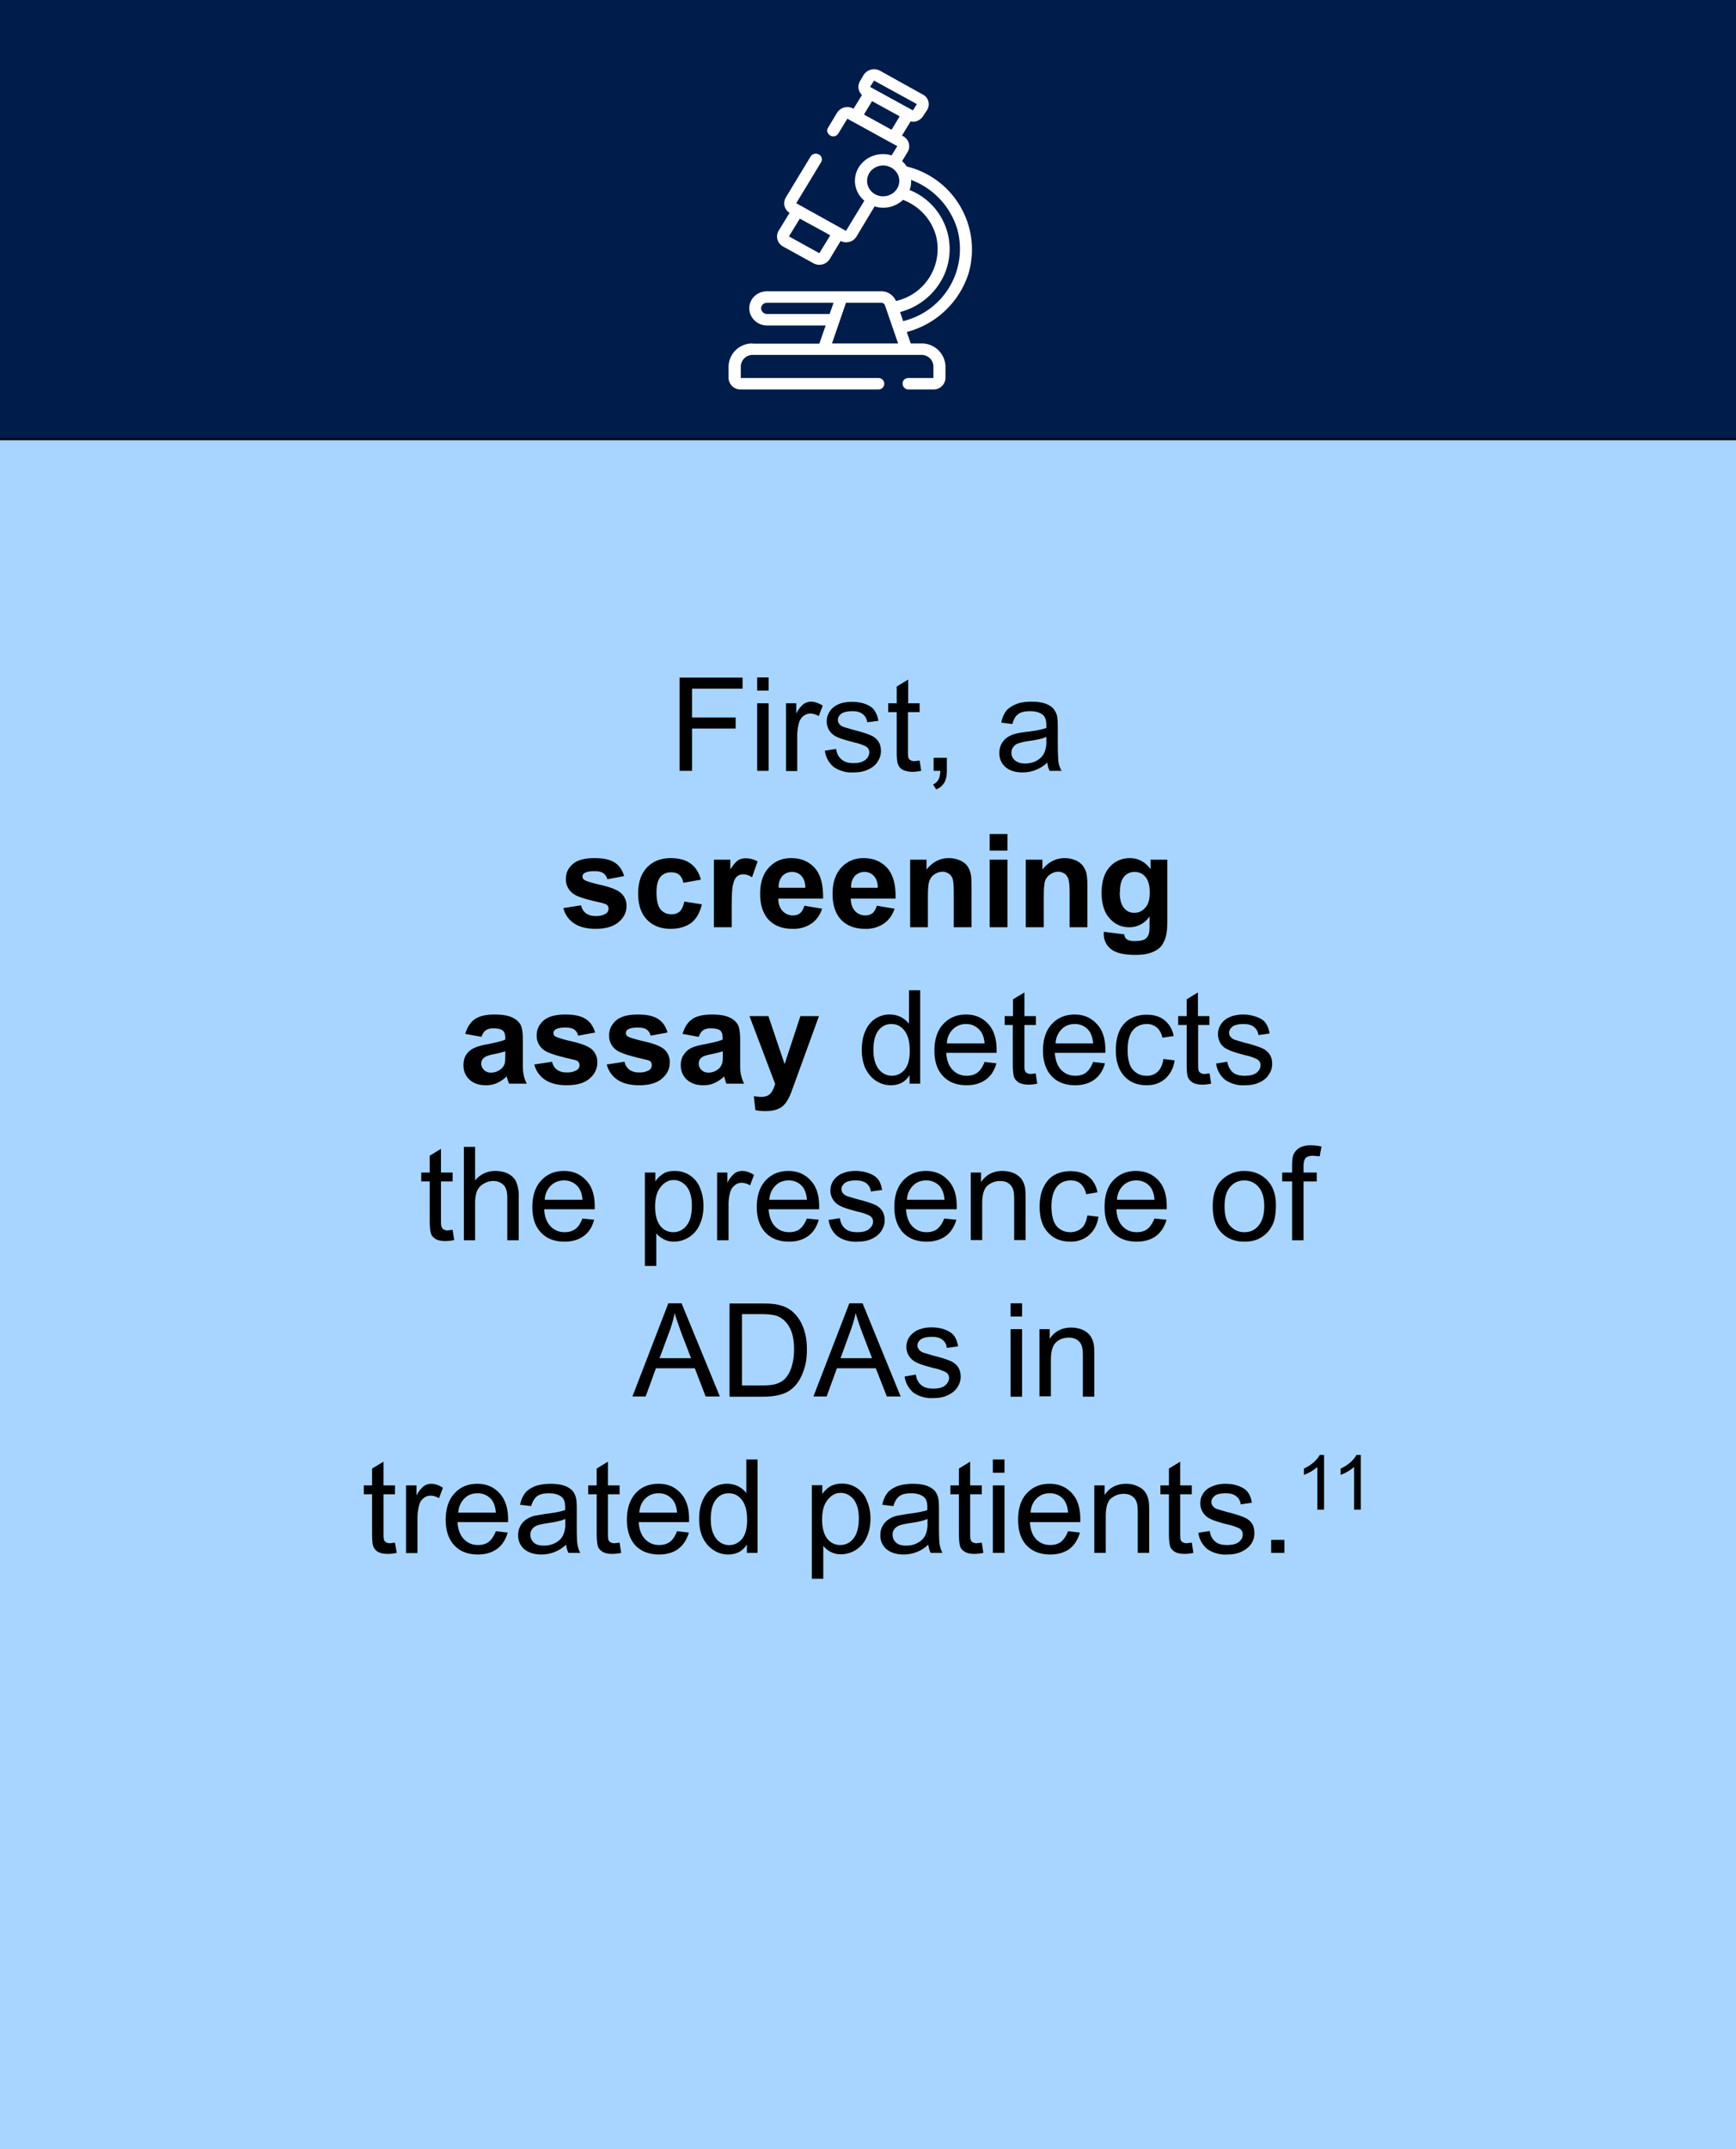
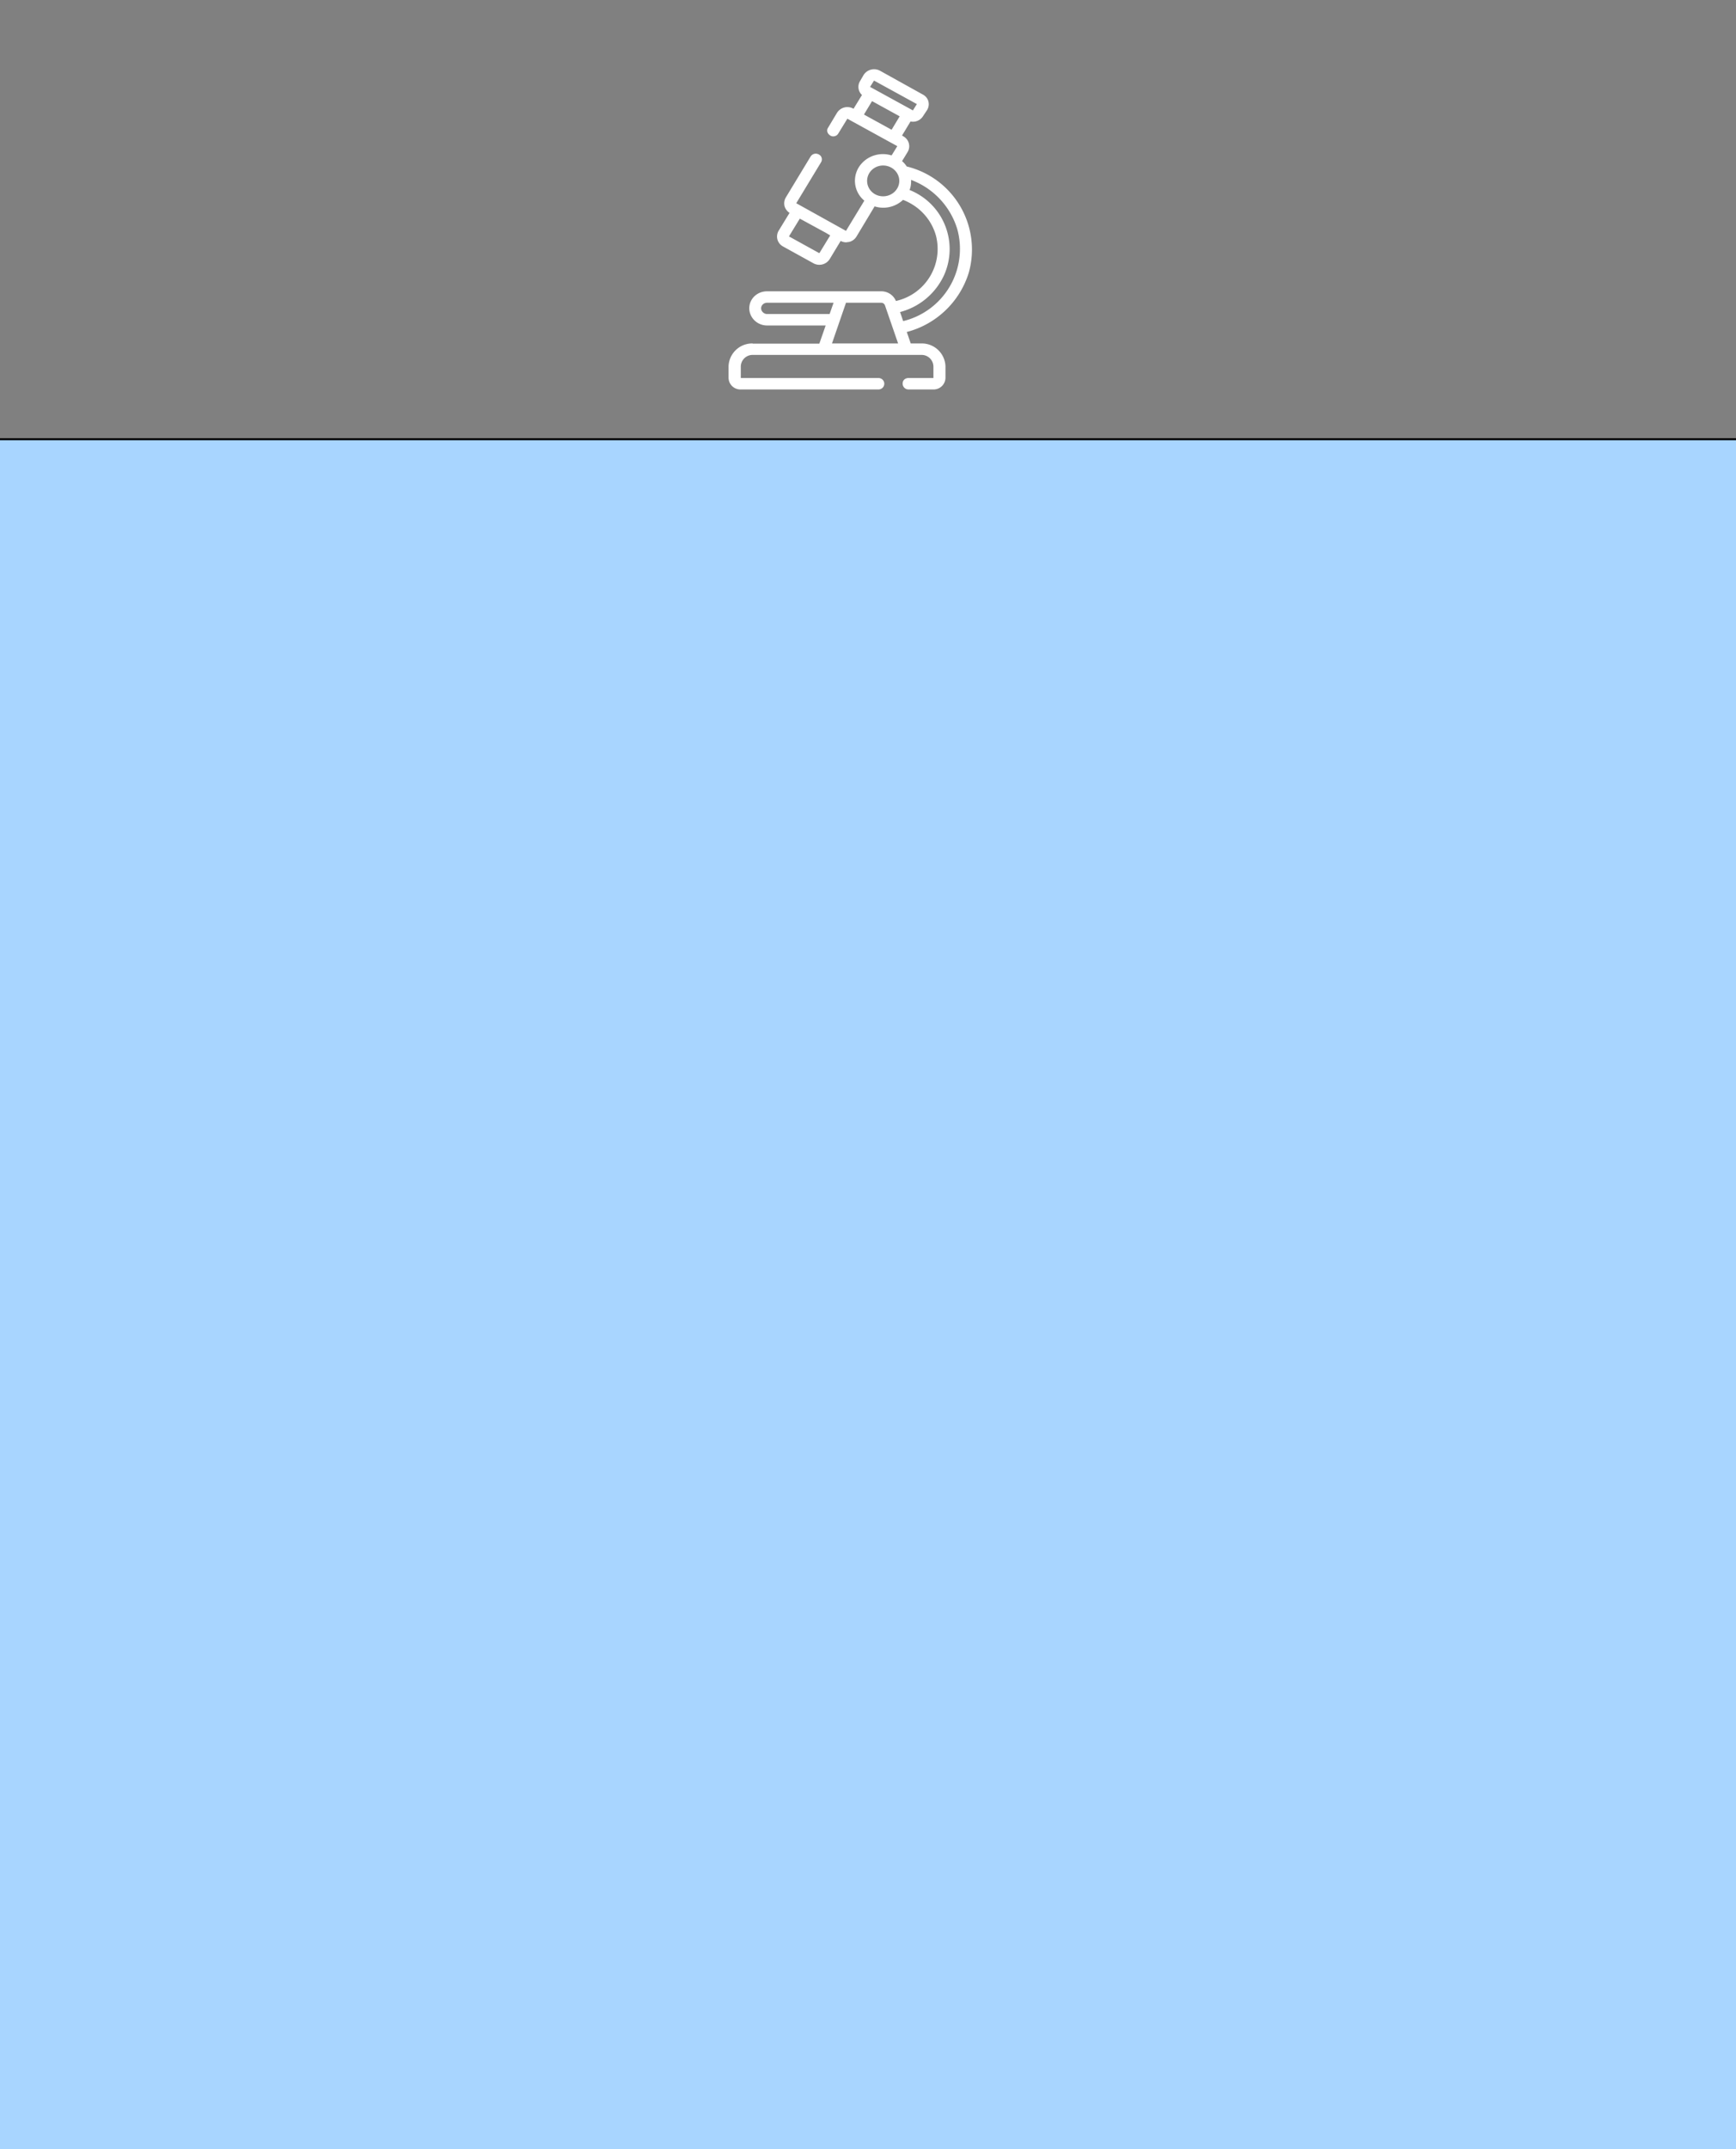
<svg xmlns="http://www.w3.org/2000/svg" id="Layer_1" data-name="Layer 1" viewBox="0 0 879.5 1088.2">
  <rect x="0" y="0" width="879.5" height="1088.2" fill="#808080" stroke="none" />
  <defs>
    <style>.cls-3{stroke-width:0}</style>
  </defs>
-   <path style="stroke:#000;stroke-miterlimit:10;fill:#001c4a" d="M-25.6-23.6h946.1v246H-25.6z" />
  <path style="fill:#a8d5ff;stroke:#000;stroke-miterlimit:10" d="M-25.6 222.4h946.1v925.8H-25.6z" />
-   <path class="cls-3" d="M344.3 390.3v-47.2h31.9v5.6h-25.6v14.6h22.1v5.6h-22.1v21.4h-6.3ZM383.6 349.8V343h5.8v6.7h-5.8Zm0 40.5v-34.2h5.8v34.2h-5.8ZM398.2 390.3v-34.2h5.2v5.2a14 14 0 0 1 3.7-4.8 6.5 6.5 0 0 1 3.7-1.2c2 0 4 .7 6 2l-2 5.3a8.3 8.3 0 0 0-4.3-1.3c-1.3 0-2.4.4-3.4 1.2-1 .7-1.7 1.8-2.2 3.1-.6 2.1-1 4.4-1 6.8v18h-5.7ZM417.9 380.1l5.7-.9c.3 2.3 1.2 4 2.7 5.3s3.5 1.9 6.2 1.9 4.6-.6 6-1.7c1.2-1 1.9-2.3 1.9-3.8 0-1.3-.6-2.3-1.8-3a25 25 0 0 0-5.9-2c-4.2-1.1-7.2-2-8.8-2.8-1.7-.8-3-2-3.8-3.3a8.9 8.9 0 0 1-.2-8.8 9.4 9.4 0 0 1 2.9-3.3c.9-.6 2-1.2 3.6-1.7 1.6-.4 3.3-.6 5-.6 2.7 0 5 .3 7.1 1.1 2 .8 3.6 1.8 4.5 3.2s1.7 3 2 5.3l-5.6.7c-.3-1.7-1-3.1-2.3-4.1-1.2-1-3-1.5-5.2-1.5-2.7 0-4.6.5-5.7 1.3-1.2 1-1.7 2-1.7 3.1 0 .8.2 1.5.7 2 .4.7 1.2 1.2 2.2 1.6l5.1 1.5c4.1 1 7 2 8.6 2.7 1.6.7 2.9 1.7 3.8 3 1 1.4 1.4 3 1.4 5s-.6 3.7-1.7 5.4c-1.1 1.8-2.7 3-4.9 4s-4.5 1.4-7.2 1.4a16 16 0 0 1-10.2-2.8 12.9 12.9 0 0 1-4.4-8.2ZM465.9 385.1l.8 5.2c-1.6.3-3 .5-4.4.5-2 0-3.7-.4-4.9-1s-2-1.6-2.4-2.7c-.5-1-.7-3.3-.7-6.8v-19.7H450v-4.5h4.3v-8.5l5.8-3.5v12h5.8v4.5H460v20c0 1.7 0 2.7.3 3.2.2.5.5.9 1 1.1.4.3 1 .5 2 .5l2.5-.3ZM473 390.3v-6.6h6.7v6.6c0 2.5-.4 4.4-1.3 6a8.4 8.4 0 0 1-4.1 3.4l-1.6-2.5a5.6 5.6 0 0 0 2.7-2.4c.6-1 .9-2.5 1-4.5H473ZM530.6 386.1a18 18 0 0 1-12.6 5c-3.8 0-6.7-1-8.7-2.8s-3-4.1-3-7a9.4 9.4 0 0 1 4.1-8c1.2-.8 2.6-1.4 4.2-1.8 1.1-.3 2.8-.6 5.1-.9 4.7-.5 8.2-1.2 10.4-2v-1.5c0-2.4-.6-4-1.6-5-1.5-1.3-3.7-2-6.7-2-2.7 0-4.7.5-6 1.5-1.3 1-2.3 2.6-2.9 5l-5.6-.7a14 14 0 0 1 2.5-6c1.2-1.4 2.9-2.5 5.1-3.4s4.8-1.2 7.8-1.2 5.3.4 7.1 1c1.8.8 3.2 1.6 4 2.7a9 9 0 0 1 1.8 3.9c.2 1 .3 2.8.3 5.4v7.7c0 5.4.2 8.8.4 10.2a13 13 0 0 0 1.5 4.1h-6c-.7-1.2-1-2.6-1.2-4.2Zm-.5-13c-2.1 1-5.3 1.6-9.5 2.2-2.4.4-4 .8-5 1.2a5 5 0 0 0-1.4 8.5c1.2 1 2.9 1.6 5.1 1.6s4.3-.5 6-1.5a9 9 0 0 0 3.8-4 14 14 0 0 0 1-5.8v-2.1ZM285.4 459.8l9-1.4a6.7 6.7 0 0 0 2.4 4 8 8 0 0 0 5 1.4 9 9 0 0 0 5.3-1.3c.8-.6 1.2-1.4 1.2-2.5 0-.6-.2-1.2-.7-1.7-.4-.4-1.4-.8-3-1.2-7.3-1.6-12-3-13.9-4.4a8.8 8.8 0 0 1-4-7.7c0-3 1.1-5.4 3.5-7.5 2.3-2 6-3 10.9-3s8.1.8 10.4 2.3c2.3 1.5 3.8 3.8 4.7 6.8l-8.5 1.6c-.4-1.4-1.1-2.4-2.1-3.1s-2.5-1-4.4-1c-2.4 0-4 .3-5.1 1-.7.4-1 1-1 1.8 0 .6.3 1.2.9 1.6.8.6 3.6 1.5 8.4 2.6s8.2 2.4 10.1 4a8.4 8.4 0 0 1 2.9 6.7c0 3.2-1.4 5.9-4 8.1s-6.5 3.4-11.6 3.4c-4.7 0-8.4-1-11-2.8a13 13 0 0 1-5.4-7.7ZM355.1 445.4l-8.9 1.6c-.3-1.7-1-3-2-4-1.1-.9-2.5-1.3-4.2-1.3-2.3 0-4 .7-5.4 2.3-1.3 1.6-2 4.2-2 7.8 0 4 .7 7 2 8.6a6.7 6.7 0 0 0 5.5 2.5 6 6 0 0 0 4.3-1.4c1-1 1.8-2.7 2.3-5l8.9 1.4c-1 4.1-2.7 7.2-5.3 9.3-2.7 2-6.2 3.1-10.6 3.1-5 0-9-1.6-12-4.7-3-3.2-4.4-7.6-4.4-13.2s1.5-10 4.5-13.2c3-3.1 7-4.7 12-4.7 4.3 0 7.6 1 10 2.7 2.5 1.8 4.3 4.5 5.3 8.2ZM370.7 469.5h-9v-34.2h8.3v4.9c1.5-2.3 2.8-3.8 3.9-4.6a7.2 7.2 0 0 1 4-1c2 0 4 .5 5.9 1.6l-2.8 8c-1.5-1-3-1.5-4.3-1.5s-2.3.3-3.2 1c-.9.7-1.6 2-2 3.8-.6 1.8-.8 5.7-.8 11.5v10.5ZM407.5 458.6l9 1.5c-1.1 3.4-3 5.9-5.5 7.6a16.1 16.1 0 0 1-9.4 2.6c-6 0-10.3-2-13.2-5.8-2.2-3.1-3.3-7-3.3-11.8 0-5.7 1.4-10.1 4.4-13.4 3-3.2 6.7-4.8 11.3-4.8 5 0 9 1.7 12 5 3 3.4 4.3 8.6 4.2 15.5h-22.7c0 2.7.8 4.8 2.2 6.3a6.9 6.9 0 0 0 5.2 2.2c1.5 0 2.7-.4 3.6-1.1s1.7-2 2.2-3.8Zm.5-9.1c0-2.6-.7-4.6-2-6a6.3 6.3 0 0 0-4.7-2c-2 0-3.6.7-5 2.1a8.4 8.4 0 0 0-1.8 5.9H408ZM444.2 458.6l9 1.5c-1.1 3.4-3 5.9-5.5 7.6a16.1 16.1 0 0 1-9.4 2.6c-5.9 0-10.3-2-13.2-5.8-2.2-3.1-3.3-7-3.3-11.8 0-5.7 1.4-10.1 4.4-13.4 3-3.2 6.7-4.8 11.3-4.8 5 0 9 1.7 12 5 3 3.4 4.4 8.6 4.2 15.5H431c.1 2.7.8 4.8 2.2 6.3a6.9 6.9 0 0 0 5.3 2.2c1.4 0 2.6-.4 3.5-1.1s1.7-2 2.2-3.8Zm.5-9.1c0-2.6-.7-4.6-2-6a6.3 6.3 0 0 0-4.7-2c-2 0-3.6.7-5 2.1a8.4 8.4 0 0 0-1.8 5.9h13.5ZM492.2 469.5h-9v-17.4c0-3.7-.2-6.1-.6-7.2-.4-1-1-2-1.9-2.5-.9-.6-2-1-3.1-1-1.6 0-3 .5-4.3 1.4-1.2.8-2 2-2.5 3.4s-.7 4-.7 7.8v15.5h-9v-34.2h8.3v5c3-3.8 6.8-5.8 11.3-5.8 2 0 3.8.4 5.5 1.1 1.7.7 3 1.7 3.8 2.8a10 10 0 0 1 1.7 3.8c.4 1.4.5 3.4.5 6v21.3ZM501.4 430.7v-8.4h9v8.4h-9Zm0 38.8v-34.2h9v34.2h-9ZM550.9 469.5h-9v-17.4c0-3.7-.3-6.1-.7-7.2-.4-1-1-2-1.8-2.5-1-.6-2-1-3.2-1-1.6 0-3 .5-4.2 1.4-1.3.8-2.1 2-2.6 3.4-.4 1.4-.6 4-.6 7.8v15.5h-9.1v-34.2h8.4v5c3-3.8 6.8-5.8 11.3-5.8 2 0 3.8.4 5.5 1.1 1.6.7 2.9 1.7 3.7 2.8a10 10 0 0 1 1.8 3.8c.3 1.4.5 3.4.5 6v21.3ZM559.2 471.8l10.4 1.3c.1 1.1.5 2 1.2 2.4.8.7 2.2 1 4 1 2.4 0 4.2-.3 5.3-1 .8-.5 1.4-1.3 1.8-2.3.3-.8.5-2.2.5-4.2v-5a12.2 12.2 0 0 1-10.3 5.5c-4.6 0-8.2-2-11-5.8-2-3-3-6.9-3-11.5 0-5.7 1.3-10 4-13.1s6.3-4.6 10.4-4.6 7.7 1.9 10.4 5.6v-4.8h8.5V466c0 4-.3 7-1 9s-1.6 3.7-2.8 4.8c-1.2 1.1-2.8 2-4.8 2.7s-4.6 1-7.6 1c-5.8 0-10-1-12.4-3a9.4 9.4 0 0 1-3.6-7.6v-1.1Zm8.1-20c0 3.5.7 6.2 2.1 7.9a6.5 6.5 0 0 0 5.2 2.5c2.2 0 4.1-.8 5.6-2.6 1.6-1.7 2.3-4.3 2.3-7.7s-.7-6.1-2.2-7.9c-1.4-1.7-3.3-2.5-5.5-2.5s-4 .8-5.4 2.5c-1.4 1.7-2 4.3-2 7.7ZM244 525l-8.3-1.5c1-3.3 2.5-5.8 4.8-7.4 2.2-1.6 5.6-2.4 10-2.4 4 0 7 .5 9 1.5a9 9 0 0 1 4.2 3.6c.8 1.5 1.2 4.2 1.2 8.1v10.6c0 3 0 5.2.4 6.6.2 1.5.8 3 1.6 4.6h-9a30.3 30.3 0 0 1-1.2-3.7c-1.5 1.5-3.2 2.6-5 3.4s-3.6 1.1-5.6 1.1c-3.5 0-6.3-1-8.3-2.9-2-1.9-3-4.3-3-7.2 0-2 .4-3.7 1.3-5.2s2.3-2.7 4-3.5 4-1.5 7.1-2c4.3-.9 7.2-1.6 8.8-2.3v-.9c0-1.7-.4-3-1.3-3.7s-2.4-1.1-4.8-1.1c-1.6 0-2.9.3-3.8 1-.9.6-1.6 1.7-2.2 3.3Zm12 7.3c-1.1.4-3 .9-5.5 1.4-2.5.5-4.1 1-4.9 1.6-1.2.8-1.8 1.9-1.8 3.2s.5 2.3 1.4 3.3a5 5 0 0 0 3.7 1.3c1.6 0 3.1-.5 4.6-1.6a5.7 5.7 0 0 0 2.2-3c.2-.7.3-2.2.3-4.4v-1.8ZM270.7 539l9-1.4a6.7 6.7 0 0 0 2.4 4 8 8 0 0 0 5 1.4 9 9 0 0 0 5.3-1.3c.8-.6 1.2-1.4 1.2-2.4 0-.7-.3-1.3-.7-1.8-.4-.4-1.4-.8-3-1.1-7.3-1.7-12-3.1-14-4.5a8.8 8.8 0 0 1-4-7.7c0-3 1.2-5.4 3.5-7.5 2.4-2 6-3 11-3s8 .8 10.4 2.3c2.3 1.5 3.8 3.8 4.7 6.8l-8.6 1.6c-.3-1.4-1-2.4-2-3.1s-2.5-1-4.4-1c-2.4 0-4.1.3-5.1 1-.7.4-1 1-1 1.8 0 .6.2 1.2.8 1.6.9.6 3.7 1.5 8.5 2.6s8.2 2.4 10.1 4a8.4 8.4 0 0 1 2.8 6.7c0 3.2-1.3 5.9-3.9 8.1-2.6 2.3-6.5 3.4-11.6 3.4-4.7 0-8.4-1-11-2.8a13 13 0 0 1-5.4-7.7ZM307.4 539l9-1.4a6.7 6.7 0 0 0 2.4 4 8 8 0 0 0 5 1.4 9 9 0 0 0 5.3-1.3c.7-.6 1.1-1.4 1.1-2.4 0-.7-.2-1.3-.6-1.8-.4-.4-1.5-.8-3-1.1-7.3-1.7-12-3.1-14-4.5a8.8 8.8 0 0 1-4-7.7c0-3 1.2-5.4 3.5-7.5 2.4-2 6-3 11-3s8 .8 10.4 2.3c2.3 1.5 3.8 3.8 4.7 6.8l-8.6 1.6c-.3-1.4-1-2.4-2-3.1s-2.5-1-4.4-1c-2.4 0-4.1.3-5.1 1-.7.4-1 1-1 1.8 0 .6.2 1.2.8 1.6.9.6 3.7 1.5 8.5 2.6s8.2 2.4 10.1 4a8.4 8.4 0 0 1 2.8 6.7c0 3.2-1.3 5.9-3.9 8.1-2.6 2.3-6.5 3.4-11.6 3.4-4.7 0-8.4-1-11-2.8a13 13 0 0 1-5.4-7.7ZM354 525l-8.2-1.5c1-3.3 2.5-5.8 4.8-7.4 2.2-1.6 5.6-2.4 10-2.4 4 0 7 .5 9 1.5a9 9 0 0 1 4.2 3.6c.8 1.5 1.2 4.2 1.2 8.1v10.6c0 3 0 5.2.4 6.6.3 1.5.8 3 1.6 4.6h-9a30.3 30.3 0 0 1-1.1-3.7c-1.6 1.5-3.2 2.6-5 3.4s-3.6 1.1-5.6 1.1c-3.6 0-6.3-1-8.4-2.9-2-1.9-3-4.3-3-7.2 0-2 .4-3.7 1.4-5.2s2.2-2.7 3.8-3.5 4.1-1.5 7.2-2c4.3-.9 7.2-1.6 8.8-2.3v-.9c0-1.7-.4-3-1.2-3.7s-2.5-1.1-5-1.1c-1.5 0-2.8.3-3.7 1-.9.6-1.6 1.7-2.2 3.3Zm12.2 7.3c-1.2.4-3 .9-5.5 1.4-2.6.5-4.2 1-5 1.6-1.2.8-1.7 1.9-1.7 3.2s.4 2.3 1.4 3.3a5 5 0 0 0 3.6 1.3c1.6 0 3.2-.5 4.7-1.6a5.7 5.7 0 0 0 2.1-3c.3-.7.4-2.2.4-4.4v-1.8ZM379.7 514.5h9.6l8.2 24.3 8-24.3h9.4l-12 33-2.2 6c-.8 2-1.6 3.4-2.3 4.5-.7 1-1.6 1.9-2.5 2.6-1 .6-2 1.1-3.5 1.5a23.9 23.9 0 0 1-9.7 0l-.8-7.1c1.4.3 2.7.4 3.8.4 2.1 0 3.7-.6 4.7-1.8s1.8-2.9 2.3-4.8l-13-34.3ZM460.8 548.7v-4.3c-2.1 3.4-5.3 5.1-9.5 5.1-2.8 0-5.3-.8-7.6-2.3-2.2-1.5-4-3.6-5.3-6.3-1.2-2.7-1.8-5.8-1.8-9.3s.5-6.5 1.7-9.3c1.1-2.7 2.8-4.9 5-6.4a13.4 13.4 0 0 1 13.2-.9c1.6.9 3 2 4 3.4v-17h5.7v47.3h-5.4Zm-18.3-17c0 4.3 1 7.6 2.8 9.8a8.3 8.3 0 0 0 13 .1c1.7-2 2.6-5.2 2.6-9.5 0-4.6-.9-8-2.7-10.3s-4-3.3-6.6-3.3-4.8 1-6.5 3.2c-1.7 2.1-2.6 5.4-2.6 10ZM498.8 537.7l6 .7c-1 3.6-2.7 6.3-5.3 8.2s-5.8 2.9-9.8 2.9c-5 0-9-1.5-11.9-4.6-3-3.1-4.4-7.4-4.4-13s1.5-10.2 4.5-13.4c3-3.2 6.8-4.8 11.5-4.8s8.3 1.6 11.2 4.7c2.9 3.1 4.3 7.5 4.3 13.2v1.5h-25.5c.2 3.8 1.3 6.6 3.2 8.6s4.3 3 7.1 3c2.2 0 4-.5 5.5-1.6 1.5-1.2 2.7-3 3.6-5.4Zm-19-9.4h19c-.2-2.8-1-5-2.2-6.4a8.9 8.9 0 0 0-7.2-3.4c-2.6 0-4.8.9-6.7 2.7a10.5 10.5 0 0 0-3 7.1ZM524.7 543.5l.8 5.2c-1.6.3-3 .5-4.3.5-2.1 0-3.8-.4-5-1-1-.7-2-1.6-2.4-2.7-.4-1-.7-3.3-.7-6.8V519H509v-4.5h4.2V506l5.8-3.5v12h5.8v4.5H519v20c0 1.7 0 2.7.3 3.2.2.5.5.9 1 1.1.4.3 1.1.5 2 .5l2.5-.3ZM553.8 537.7l6 .7c-1 3.6-2.7 6.3-5.3 8.2s-5.8 2.9-9.8 2.9c-5 0-9-1.5-11.9-4.6-2.9-3.1-4.4-7.4-4.4-13s1.5-10.2 4.5-13.4c3-3.2 6.8-4.8 11.5-4.8s8.3 1.6 11.2 4.7c3 3.1 4.4 7.5 4.4 13.2v1.5h-25.6c.3 3.8 1.3 6.6 3.2 8.6s4.3 3 7.2 3c2.1 0 4-.5 5.4-1.6 1.5-1.2 2.7-3 3.6-5.4Zm-19-9.4h19c-.2-2.8-1-5-2.1-6.4a8.9 8.9 0 0 0-7.2-3.4c-2.7 0-5 .9-6.7 2.7a10.5 10.5 0 0 0-3 7.1ZM589.4 536.2l5.7.7c-.6 4-2.2 7-4.8 9.3s-5.7 3.3-9.4 3.3c-4.7 0-8.5-1.5-11.3-4.6s-4.3-7.4-4.3-13.1c0-3.7.6-7 1.8-9.7s3.1-4.9 5.6-6.3 5.3-2 8.2-2c3.7 0 6.8.9 9.1 2.8a13 13 0 0 1 4.6 8l-5.7.8c-.5-2.3-1.5-4-2.8-5.1s-3-1.8-5-1.8c-2.9 0-5.3 1-7.1 3.1s-2.7 5.5-2.7 10 .8 8 2.6 10 4 3.1 6.9 3.1a8 8 0 0 0 5.7-2c1.5-1.5 2.5-3.6 2.9-6.5ZM612.8 543.5l.8 5.2c-1.6.3-3.1.5-4.4.5-2.1 0-3.7-.4-4.9-1-1.1-.7-2-1.6-2.4-2.7-.5-1-.7-3.3-.7-6.8V519h-4.3v-4.5h4.3V506l5.7-3.5v12h5.8v4.5H607v20c0 1.7.1 2.7.3 3.2.2.5.6.9 1 1.1.5.3 1.1.5 2 .5l2.6-.3ZM616.1 538.5l5.7-.9c.4 2.3 1.3 4 2.7 5.3s3.6 1.8 6.2 1.8 4.6-.5 6-1.6c1.2-1 1.9-2.3 1.9-3.8 0-1.3-.6-2.3-1.8-3a25 25 0 0 0-5.9-2c-4.2-1.1-7.2-2-8.8-2.9-1.7-.7-3-1.8-3.8-3.2a9.1 9.1 0 0 1-.2-8.8 9.4 9.4 0 0 1 2.9-3.3c.9-.6 2-1.2 3.6-1.7a19.8 19.8 0 0 1 12 .5c2.2.8 3.7 1.8 4.6 3.1s1.7 3.1 2 5.3l-5.6.8c-.3-1.7-1-3.1-2.3-4.1-1.2-1-3-1.5-5.2-1.5-2.7 0-4.6.5-5.7 1.3-1.2 1-1.7 2-1.7 3.1 0 .8.2 1.5.7 2 .5.7 1.2 1.2 2.2 1.6l5.1 1.5c4.1 1 7 2 8.6 2.7 1.6.7 2.9 1.7 3.8 3 1 1.4 1.4 3 1.4 5s-.5 3.7-1.7 5.4c-1.1 1.8-2.7 3-4.8 4s-4.6 1.4-7.3 1.4a16 16 0 0 1-10.1-2.8 12.9 12.9 0 0 1-4.5-8.2ZM229.3 622.7l.8 5.2c-1.6.3-3 .5-4.4.5-2 0-3.7-.3-4.9-1s-2-1.6-2.4-2.6-.7-3.4-.7-6.9v-19.7h-4.3v-4.5h4.3v-8.5l5.7-3.5v12h5.9v4.5h-5.9v20c0 1.7.1 2.7.4 3.2s.5.9 1 1.1c.4.3 1 .5 2 .5l2.5-.3ZM235 628v-47.3h5.7v17a13 13 0 0 1 10.3-4.8c2.5 0 4.7.5 6.6 1.5s3.2 2.4 4 4.2a19 19 0 0 1 1.2 7.6V628H257v-21.7c0-2.9-.6-5-1.9-6.3a7 7 0 0 0-5.3-2c-1.7 0-3.3.5-4.8 1.4a7.6 7.6 0 0 0-3.3 3.6c-.6 1.5-1 3.6-1 6.3V628H235ZM295 617l6 .6c-.9 3.5-2.6 6.3-5.2 8.2s-5.8 2.9-9.8 2.9c-5 0-9-1.5-11.9-4.6-3-3.1-4.4-7.4-4.4-13s1.5-10.2 4.5-13.4c3-3.2 6.8-4.8 11.5-4.8s8.3 1.6 11.2 4.7c3 3.1 4.4 7.5 4.4 13.1v1.6h-25.6c.2 3.8 1.3 6.6 3.2 8.6s4.3 3 7.2 3c2 0 3.9-.5 5.4-1.6s2.7-3 3.6-5.4Zm-19-9.5h19.1c-.2-2.9-1-5-2.2-6.5a8.9 8.9 0 0 0-7.1-3.3c-2.7 0-5 .9-6.8 2.7a10.5 10.5 0 0 0-3 7.1ZM326.7 641v-47.3h5.3v4.5c1.2-1.8 2.6-3 4.2-4s3.5-1.3 5.7-1.3a13.5 13.5 0 0 1 12.8 8.7c1.1 2.7 1.7 5.7 1.7 9 0 3.5-.6 6.6-1.9 9.4a14.3 14.3 0 0 1-13 8.7c-2 0-3.7-.4-5.2-1.2s-2.8-1.8-3.8-3V641h-5.8Zm5.2-30c0 4.4 1 7.7 2.7 9.8s4 3.1 6.5 3.1 4.8-1 6.6-3.2c1.9-2.2 2.8-5.6 2.8-10.2s-1-7.6-2.7-9.8c-1.8-2.1-4-3.2-6.5-3.2s-4.6 1.1-6.5 3.4c-2 2.4-2.9 5.7-2.9 10.1ZM363.3 628v-34.3h5.2v5.2a14 14 0 0 1 3.7-4.8 6.5 6.5 0 0 1 3.8-1.2c2 0 3.9.7 6 2l-2 5.3a8.3 8.3 0 0 0-4.3-1.3c-1.3 0-2.4.4-3.4 1.2s-1.8 1.8-2.2 3.1c-.7 2.1-1 4.4-1 6.8v18h-5.8ZM408.8 617l6 .6c-1 3.5-2.7 6.3-5.3 8.2s-5.8 2.9-9.7 2.9c-5 0-9-1.5-12-4.6-2.9-3.1-4.4-7.4-4.4-13s1.5-10.2 4.5-13.4c3-3.2 6.8-4.8 11.5-4.8s8.3 1.6 11.2 4.7c3 3.1 4.4 7.5 4.4 13.1v1.6h-25.6c.3 3.8 1.3 6.6 3.2 8.6s4.3 3 7.2 3c2.1 0 4-.5 5.4-1.6s2.7-3 3.6-5.4Zm-19-9.5h19c-.2-2.9-1-5-2.1-6.5a8.9 8.9 0 0 0-7.2-3.3c-2.7 0-5 .9-6.7 2.7a10.5 10.5 0 0 0-3 7.1ZM419.8 617.7l5.7-.9c.3 2.3 1.2 4 2.7 5.3s3.5 1.8 6.2 1.8 4.6-.5 5.9-1.6 2-2.3 2-3.8c0-1.3-.6-2.3-1.8-3a25 25 0 0 0-6-2c-4.2-1.1-7.1-2-8.8-2.9a8.6 8.6 0 0 1-5-7.8c0-1.5.4-3 1-4.2a9.4 9.4 0 0 1 3-3.3c.8-.7 2-1.2 3.6-1.7s3.2-.7 5-.7c2.7 0 5 .4 7 1.2 2.1.8 3.6 1.8 4.6 3.1s1.6 3.1 2 5.3l-5.7.8c-.2-1.8-1-3.1-2.2-4.1-1.3-1-3-1.5-5.3-1.5-2.6 0-4.5.4-5.7 1.3-1.1 1-1.7 2-1.7 3.1 0 .8.3 1.4.7 2 .5.7 1.3 1.2 2.3 1.6l5 1.5c4.2 1 7 2 8.7 2.7 1.6.7 2.9 1.7 3.8 3s1.4 3 1.4 5-.6 3.7-1.7 5.4c-1.1 1.7-2.8 3-4.9 4-2.1 1-4.5 1.4-7.2 1.4a16 16 0 0 1-10.2-2.8 12.9 12.9 0 0 1-4.4-8.2ZM478.5 617l6 .6c-1 3.5-2.7 6.3-5.3 8.2s-5.8 2.9-9.7 2.9c-5 0-9-1.5-12-4.6-2.9-3.1-4.4-7.4-4.4-13s1.5-10.2 4.5-13.4c3-3.2 6.8-4.8 11.5-4.8s8.3 1.6 11.2 4.7c3 3.1 4.4 7.5 4.4 13.1v1.6H459c.3 3.8 1.3 6.6 3.2 8.6s4.3 3 7.2 3c2.1 0 4-.5 5.4-1.6s2.7-3 3.6-5.4Zm-19-9.5h19c-.2-2.9-1-5-2.1-6.5a8.9 8.9 0 0 0-7.2-3.3c-2.7 0-5 .9-6.7 2.7a10.5 10.5 0 0 0-3 7.1ZM491.8 628v-34.3h5.2v4.9c2.5-3.8 6.2-5.7 10.9-5.7 2 0 4 .4 5.7 1.1 1.7.8 3 1.8 3.9 3a11 11 0 0 1 1.8 4.3c.2 1 .3 3 .3 5.6v21h-5.8v-20.8c0-2.3-.2-4.1-.7-5.3s-1.2-2-2.4-2.8-2.5-1-4-1c-2.5 0-4.6.8-6.4 2.3-1.8 1.6-2.7 4.6-2.7 9v18.6h-5.8ZM550.8 615.4l5.7.7c-.6 4-2.2 7-4.8 9.3a14 14 0 0 1-9.4 3.3c-4.7 0-8.5-1.5-11.3-4.6-2.9-3-4.3-7.4-4.3-13.2 0-3.6.6-6.9 1.9-9.6s3-4.9 5.5-6.3 5.3-2 8.2-2c3.7 0 6.8.9 9.1 2.7s4 4.6 4.6 8l-5.7 1c-.5-2.4-1.5-4.1-2.8-5.3s-3-1.7-5-1.7c-2.9 0-5.3 1-7 3.1s-2.8 5.4-2.8 10 .9 8 2.6 10 4 3.1 7 3.1c2.2 0 4-.7 5.6-2s2.5-3.6 3-6.5ZM585 617l6 .6c-1 3.5-2.8 6.3-5.3 8.2s-5.9 2.9-9.8 2.9c-5 0-9-1.5-12-4.6-2.9-3.1-4.3-7.4-4.3-13s1.4-10.2 4.4-13.4c3-3.2 6.8-4.8 11.5-4.8s8.4 1.6 11.3 4.7c2.9 3.1 4.3 7.5 4.3 13.1v1.6h-25.5c.2 3.8 1.2 6.6 3.1 8.6s4.3 3 7.2 3c2.1 0 4-.5 5.4-1.6s2.7-3 3.6-5.4Zm-19.1-9.5h19c-.2-2.9-1-5-2.1-6.5a8.9 8.9 0 0 0-7.2-3.3c-2.7 0-4.9.9-6.7 2.7a10.5 10.5 0 0 0-3 7.1ZM614.4 610.8c0-6.3 1.7-11 5.3-14a16 16 0 0 1 10.7-3.9c4.7 0 8.6 1.6 11.6 4.7s4.4 7.3 4.4 12.7c0 4.4-.6 8-2 10.4-1.3 2.6-3.2 4.5-5.7 6s-5.3 2-8.3 2c-4.8 0-8.6-1.5-11.6-4.6-3-3-4.4-7.5-4.4-13.3Zm6 0c0 4.4.9 7.7 2.8 9.9 2 2.1 4.3 3.2 7.2 3.2s5.3-1 7.2-3.3 2.9-5.5 2.9-10c0-4.2-1-7.4-2.9-9.6s-4.3-3.3-7.2-3.3-5.3 1.1-7.2 3.3c-1.9 2.2-2.8 5.4-2.8 9.8ZM654.6 628v-29.8h-5v-4.5h5v-3.6c0-2.3.2-4 .6-5.2.6-1.5 1.6-2.7 3-3.6s3.4-1.4 5.9-1.4c1.6 0 3.4.2 5.4.6l-.9 5-3.4-.3c-1.7 0-3 .4-3.7 1.1-.7.8-1.1 2.2-1.1 4.3v3.1h6.7v4.5h-6.7V628h-5.8ZM320.4 707.1l18.2-47.2h6.7l19.4 47.2h-7.2l-5.5-14.3h-19.7l-5.2 14.3h-6.7Zm13.7-19.4h16l-5-13c-1.4-4-2.6-7.3-3.3-9.9-.6 3-1.4 6-2.5 9l-5.2 14ZM369.6 707.1V660H386c3.7 0 6.5.2 8.4.7 2.7.6 5 1.7 7 3.3 2.4 2.2 4.3 4.8 5.5 8.1 1.3 3.3 1.9 7 1.9 11.2 0 3.6-.4 6.8-1.3 9.6s-1.9 5-3.2 6.9a17.1 17.1 0 0 1-4.3 4.3c-1.5 1-3.4 1.8-5.6 2.3s-4.8.8-7.6.8h-17Zm6.3-5.6h10c3.2 0 5.6-.2 7.4-.8 1.8-.6 3.2-1.4 4.3-2.5 1.4-1.5 2.6-3.4 3.4-6 .8-2.5 1.3-5.5 1.3-9 0-5-.9-8.8-2.5-11.4a12.2 12.2 0 0 0-5.9-5.4c-1.7-.6-4.4-1-8-1h-10v36.1ZM412.1 707.1l18.2-47.2h6.7l19.3 47.2h-7l-5.6-14.3H424l-5.2 14.3H412Zm13.7-19.4h16l-5-13c-1.5-4-2.6-7.3-3.3-9.9-.6 3-1.5 6-2.6 9l-5.1 14ZM458.3 697l5.7-1c.3 2.3 1.2 4 2.7 5.3s3.5 1.8 6.2 1.8 4.6-.5 5.9-1.6 2-2.3 2-3.8c0-1.3-.6-2.3-1.8-3a25 25 0 0 0-6-2c-4.2-1.1-7.1-2-8.8-2.9a8.6 8.6 0 0 1-5-7.8c0-1.5.4-3 1-4.2a9.4 9.4 0 0 1 3-3.3c.8-.7 2-1.2 3.6-1.7s3.3-.7 5-.7c2.7 0 5 .4 7.1 1.2 2 .8 3.5 1.8 4.5 3.1 1 1.4 1.6 3.1 2 5.3l-5.7.8c-.2-1.8-1-3.1-2.2-4.1-1.2-1-3-1.5-5.2-1.5-2.7 0-4.6.4-5.8 1.3s-1.7 2-1.7 3.1c0 .8.3 1.4.8 2 .4.7 1.2 1.2 2.2 1.6l5 1.5c4.2 1 7 2 8.7 2.7 1.6.7 2.9 1.7 3.8 3s1.4 3 1.4 5-.6 3.7-1.7 5.4c-1.1 1.7-2.8 3-4.9 4-2.1 1-4.5 1.4-7.2 1.4a16 16 0 0 1-10.2-2.8 12.9 12.9 0 0 1-4.4-8.2ZM512 666.6v-6.7h5.8v6.7H512Zm0 40.5V673h5.8v34.2H512ZM526.6 707.1V673h5.2v4.9c2.5-3.8 6.2-5.7 10.9-5.7 2 0 4 .4 5.7 1.1 1.7.8 3 1.8 3.9 3s1.4 2.6 1.8 4.3c.2 1 .3 3 .3 5.6v21h-5.8v-20.8c0-2.3-.2-4.1-.7-5.3s-1.2-2-2.4-2.8c-1.1-.7-2.5-1-4-1-2.5 0-4.6.7-6.4 2.3s-2.7 4.6-2.7 9V707h-5.8ZM200.1 781.1l.9 5.2c-1.7.3-3.1.5-4.4.5-2.1 0-3.7-.3-5-1s-1.9-1.6-2.4-2.6-.7-3.4-.7-6.9v-19.7h-4.2v-4.5h4.2v-8.5l5.8-3.5v12h5.8v4.5h-5.8v20c0 1.7.1 2.7.3 3.2s.6.9 1 1.1c.5.3 1.1.5 2 .5l2.5-.3ZM205.7 786.3v-34.2h5.3v5.2a14 14 0 0 1 3.7-4.8 6.5 6.5 0 0 1 3.7-1.2c2 0 4 .7 6 2l-2 5.3a8.3 8.3 0 0 0-4.3-1.3c-1.3 0-2.4.4-3.4 1.2s-1.8 1.8-2.2 3.1c-.6 2.1-1 4.4-1 6.8v18h-5.8ZM251.2 775.3l6 .7c-1 3.5-2.7 6.3-5.3 8.2s-5.8 2.9-9.8 2.9c-5 0-9-1.5-11.9-4.6-2.9-3.1-4.4-7.4-4.4-13s1.5-10.2 4.5-13.4 6.8-4.8 11.5-4.8 8.3 1.6 11.2 4.7 4.4 7.5 4.4 13.1v1.6h-25.6c.2 3.8 1.3 6.6 3.2 8.6s4.3 3 7.2 3c2.1 0 4-.5 5.4-1.6s2.7-3 3.6-5.4Zm-19-9.4h19c-.2-2.9-1-5-2.1-6.5a8.9 8.9 0 0 0-7.2-3.3c-2.7 0-5 .9-6.7 2.7s-2.9 4.1-3 7.1ZM286.8 782.1a18 18 0 0 1-12.6 5c-3.7 0-6.6-1-8.7-2.8a9 9 0 0 1-3-7 9.4 9.4 0 0 1 4.2-8c1.2-.8 2.6-1.4 4.1-1.8l5.2-.9c4.7-.6 8.1-1.2 10.3-2v-1.5c0-2.4-.5-4-1.6-5-1.5-1.3-3.7-2-6.6-2-2.7 0-4.7.5-6 1.5s-2.3 2.6-3 5l-5.6-.7a14 14 0 0 1 2.6-6c1.1-1.4 2.9-2.5 5-3.4 2.3-.8 5-1.2 7.9-1.2s5.3.4 7 1 3.2 1.6 4.1 2.6a9 9 0 0 1 1.8 4c.2 1 .3 2.8.3 5.3v7.8c0 5.4.1 8.8.4 10.2a13 13 0 0 0 1.4 4.1h-6c-.6-1.2-1-2.6-1.2-4.2Zm-.5-13c-2 1-5.2 1.6-9.4 2.2-2.4.4-4.1.8-5 1.2s-1.8 1-2.4 1.9-.8 1.7-.8 2.7c0 1.6.6 2.9 1.8 4s2.8 1.5 5.1 1.5 4.2-.5 6-1.5 3-2.3 3.8-4a14 14 0 0 0 1-5.8v-2.1ZM313.9 781.1l.8 5.2c-1.6.3-3 .5-4.4.5-2 0-3.7-.3-4.9-1s-2-1.6-2.4-2.6-.7-3.4-.7-6.9v-19.7H298v-4.5h4.3v-8.5l5.7-3.5v12h5.9v4.5H308v20c0 1.7.1 2.7.3 3.2s.6.9 1 1.1c.5.3 1.2.5 2 .5l2.6-.3ZM343 775.3l6 .7c-1 3.5-2.8 6.3-5.3 8.2s-5.8 2.9-9.8 2.9c-5 0-9-1.5-12-4.6-2.8-3.1-4.3-7.4-4.3-13s1.5-10.2 4.4-13.4 6.8-4.8 11.6-4.8 8.3 1.6 11.2 4.7 4.3 7.5 4.3 13.1v1.6h-25.5c.2 3.8 1.3 6.6 3.2 8.6s4.3 3 7.1 3c2.2 0 4-.5 5.5-1.6s2.7-3 3.6-5.4Zm-19-9.4h19c-.2-2.9-1-5-2.2-6.5a8.9 8.9 0 0 0-7.2-3.3c-2.6 0-4.9.9-6.7 2.7s-2.8 4.1-3 7.1ZM378.4 786.3V782c-2.1 3.4-5.3 5.1-9.5 5.1-2.8 0-5.3-.8-7.5-2.3-2.3-1.5-4.1-3.6-5.4-6.3-1.2-2.7-1.8-5.7-1.8-9.3s.5-6.5 1.7-9.3 2.8-4.9 5-6.4a13.4 13.4 0 0 1 13.2-.9c1.6.9 3 2 4 3.4v-17h5.7v47.3h-5.4Zm-18.3-17c0 4.3 1 7.6 2.8 9.8a8.2 8.2 0 0 0 13 .1c1.7-2 2.6-5.2 2.6-9.5 0-4.7-.9-8-2.7-10.3s-4-3.3-6.6-3.3-4.8 1-6.5 3.2c-1.7 2.1-2.6 5.4-2.6 10ZM411.3 799.5V752h5.3v4.5c1.2-1.8 2.6-3 4.2-4 1.6-.8 3.5-1.3 5.7-1.3 3 0 5.5.8 7.7 2.3s4 3.6 5 6.4c1.2 2.7 1.8 5.7 1.8 9 0 3.5-.6 6.6-1.9 9.4a14.3 14.3 0 0 1-13 8.7 11.1 11.1 0 0 1-9-4.3v16.7h-5.8Zm5.2-30c0 4.3 1 7.6 2.7 9.7s4 3.1 6.5 3.1 4.8-1 6.6-3.2c1.8-2.2 2.8-5.6 2.8-10.2s-1-7.6-2.7-9.8c-1.8-2.1-4-3.2-6.5-3.2s-4.6 1.1-6.5 3.4c-2 2.4-2.9 5.7-2.9 10.1ZM470.3 782.1a18 18 0 0 1-12.6 5c-3.7 0-6.6-1-8.7-2.8a9 9 0 0 1-3-7 9.4 9.4 0 0 1 4.2-8c1.2-.8 2.6-1.4 4.1-1.8l5.2-.9c4.7-.6 8.1-1.2 10.3-2v-1.5c0-2.4-.5-4-1.6-5-1.5-1.3-3.7-2-6.6-2-2.7 0-4.7.5-6 1.5s-2.3 2.6-3 5l-5.6-.7a14 14 0 0 1 2.6-6c1.1-1.4 2.9-2.5 5-3.4 2.3-.8 5-1.2 7.9-1.2s5.3.4 7 1 3.2 1.6 4.1 2.6a9 9 0 0 1 1.8 4c.2 1 .3 2.8.3 5.3v7.8c0 5.4.1 8.8.4 10.2a13 13 0 0 0 1.4 4.1h-6c-.6-1.2-1-2.6-1.2-4.2Zm-.5-13c-2 1-5.2 1.6-9.4 2.2-2.4.4-4.1.8-5 1.2s-1.8 1-2.4 1.9-.8 1.7-.8 2.7c0 1.6.6 2.9 1.8 4s2.8 1.5 5.1 1.5 4.2-.5 6-1.5 3-2.3 3.8-4a14 14 0 0 0 1-5.8v-2.1ZM497.4 781.1l.8 5.2c-1.6.3-3 .5-4.4.5-2 0-3.7-.3-4.9-1s-2-1.6-2.4-2.6-.7-3.4-.7-6.9v-19.7h-4.3v-4.5h4.3v-8.5l5.7-3.5v12h5.9v4.5h-5.9v20c0 1.7.1 2.7.3 3.2s.6.9 1 1.1c.5.3 1.2.5 2 .5l2.6-.3ZM503 745.8V739h5.9v6.7H503Zm0 40.5v-34.2h5.9v34.2H503ZM541.1 775.3l6 .7c-1 3.5-2.7 6.3-5.2 8.2s-5.9 2.9-9.8 2.9c-5 0-9-1.5-12-4.6-2.9-3.1-4.3-7.4-4.3-13s1.4-10.2 4.4-13.4 6.8-4.8 11.5-4.8 8.4 1.6 11.3 4.7 4.3 7.5 4.3 13.1v1.6h-25.5c.2 3.8 1.2 6.6 3.1 8.6s4.3 3 7.2 3c2.1 0 4-.5 5.4-1.6s2.7-3 3.6-5.4Zm-19-9.4h19c-.2-2.9-1-5-2.1-6.5a8.9 8.9 0 0 0-7.2-3.3c-2.7 0-4.9.9-6.7 2.7s-2.8 4.1-3 7.1ZM554.4 786.3v-34.2h5.2v4.9c2.5-3.8 6.2-5.7 11-5.7 2 0 3.9.4 5.6 1.2 1.7.7 3 1.7 3.9 2.9s1.4 2.6 1.8 4.3c.2 1 .3 3 .3 5.6v21h-5.8v-20.8c0-2.3-.2-4.1-.7-5.3s-1.2-2-2.4-2.8c-1.1-.7-2.5-1-4-1-2.5 0-4.6.8-6.4 2.3s-2.7 4.6-2.7 9v18.6h-5.8ZM603.8 781.1l.8 5.2c-1.6.3-3 .5-4.4.5-2 0-3.7-.3-4.9-1s-2-1.6-2.4-2.6-.7-3.4-.7-6.9v-19.7h-4.3v-4.5h4.3v-8.5l5.7-3.5v12h5.9v4.5h-5.9v20c0 1.7.1 2.7.3 3.2s.6.9 1 1.1c.5.3 1.2.5 2 .5l2.6-.3ZM607.1 776.1l5.8-.9c.3 2.3 1.2 4 2.7 5.3s3.5 1.8 6.1 1.8 4.7-.5 6-1.6 1.9-2.3 1.9-3.8c0-1.3-.6-2.3-1.7-3a25 25 0 0 0-6-2c-4.2-1.1-7.2-2-8.8-2.9a8.6 8.6 0 0 1-5-7.8c0-1.5.3-3 1-4.2a9.4 9.4 0 0 1 2.9-3.3 16.5 16.5 0 0 1 8.7-2.4c2.7 0 5 .4 7 1.2 2 .8 3.6 1.8 4.5 3.1 1 1.4 1.7 3.1 2 5.3l-5.6.8c-.3-1.8-1-3.1-2.3-4.1-1.2-1-3-1.5-5.2-1.5-2.7 0-4.6.4-5.7 1.3s-1.7 2-1.7 3.1c0 .8.2 1.4.7 2 .5.7 1.2 1.2 2.2 1.6l5.1 1.5c4.1 1 7 2 8.6 2.7 1.7.7 3 1.7 3.9 3s1.3 3 1.3 5-.5 3.7-1.6 5.4c-1.2 1.7-2.8 3-5 4-2 1-4.5 1.4-7.1 1.4a16 16 0 0 1-10.2-2.8 12.9 12.9 0 0 1-4.5-8.2ZM644 786.3v-6.6h6.7v6.6H644ZM670.8 764.4h-3.4v-21.6a22.6 22.6 0 0 1-6.8 4v-3.2c2-.9 3.6-2 5-3.2 1.4-1.3 2.4-2.5 3-3.7h2.2v27.7ZM689.3 764.4H686v-21.6a22.6 22.6 0 0 1-6.8 4v-3.2c2-.9 3.6-2 5-3.2 1.4-1.3 2.4-2.5 3-3.7h2.2v27.7Z" />
  <path d="M381.3 174h33.8l3.2-9.2h-29.7c-5 0-9-4-9-8.7 0-4.8 4-8.6 9-8.6h58a8 8 0 0 1 7.3 4.9 27 27 0 0 0 20.3-33c-2.3-8.3-8.4-15-16.7-18.2a14.6 14.6 0 0 1-14.4 3.3l-9.2 15.3a6 6 0 0 1-3.7 2.7l-1.6.2a6 6 0 0 1-2.7-.7l-5.5 9.1a6.2 6.2 0 0 1-8.3 2.2l-15.4-8.5c-2.9-1.6-3.9-5.1-2.2-8l5.5-9c-1.2-.8-2.1-2-2.5-3.3-.4-1.5-.2-3.1.6-4.5l12.6-20.8a3.1 3.1 0 0 1 4.1-1c1.5.7 2 2.5 1.2 3.9l-12.6 20.8 25.2 14 9.3-15.3a13 13 0 0 1-1.2-19c3.7-4 9.6-5.6 15-3.9l2.9-4.7-3.1-1.7-.2-.1L432 61.6l-2.7-1.5-4.6 7.5c-.8 1.4-2.7 1.9-4.1 1s-2-2.5-1.1-3.9l4.5-7.5a6.2 6.2 0 0 1 8.3-2.2l.1.1 4.3-7a5.6 5.6 0 0 1-1-7l1.8-3.1a6.3 6.3 0 0 1 8.3-2.2l21.6 12c3 1.5 4 5 2.3 7.9l-2 3a6 6 0 0 1-6.4 2.8l-4.3 7.1.6.4a5.7 5.7 0 0 1 2.2 8l-2.8 4.6c1 .8 1.7 1.7 2.4 2.7a43.3 43.3 0 0 1 31.4 53.8 44.7 44.7 0 0 1-31.4 30l2 5.8h5.4a12 12 0 0 1 12.2 11.6v5.8a6 6 0 0 1-6 5.9h-12.7c-1.7 0-3-1.3-3-3s1.3-2.8 3-2.8h12.6v-5.8a6 6 0 0 0-6-5.9h-85.5a6 6 0 0 0-6.1 5.9v5.8H445c1.7 0 3 1.3 3 2.9s-1.3 2.9-3 2.9h-69.8a6 6 0 0 1-6.1-5.9v-5.8a12 12 0 0 1 12.2-11.6Zm37.3-56-13.4-7.3-5.5 9 15.4 8.5 5.5-9-2-1.2Zm28.8-34.2c-4.5 0-8.1 3.5-8.1 7.8s3.6 7.8 8.1 7.8 8.2-3.5 8.2-7.8-3.7-7.8-8.2-7.8ZM437.7 58l14 7.7 4.1-6.8-14-7.7-4.1 6.8Zm24.8-2.1 2-3.2-21.7-11.9-2 3.2 21.7 11.9Zm-5 106.7a37.6 37.6 0 0 0 27.5-46.5 38.5 38.5 0 0 0-23.4-25v.5c0 1.6-.2 3.2-.8 4.6a32.2 32.2 0 0 1 17.4 43.3A34 34 0 0 1 456 158l1.6 4.7Zm-2.5 11.3-6.7-19.4a2 2 0 0 0-1.8-1.2h-17.9l-7.1 20.6H455Zm-32.8-20.6h-33.6c-1.7 0-3 1.3-3 2.8s1.4 2.9 3 2.9h31.7l2-5.7Z" style="fill:#fff;stroke-width:0" />
</svg>